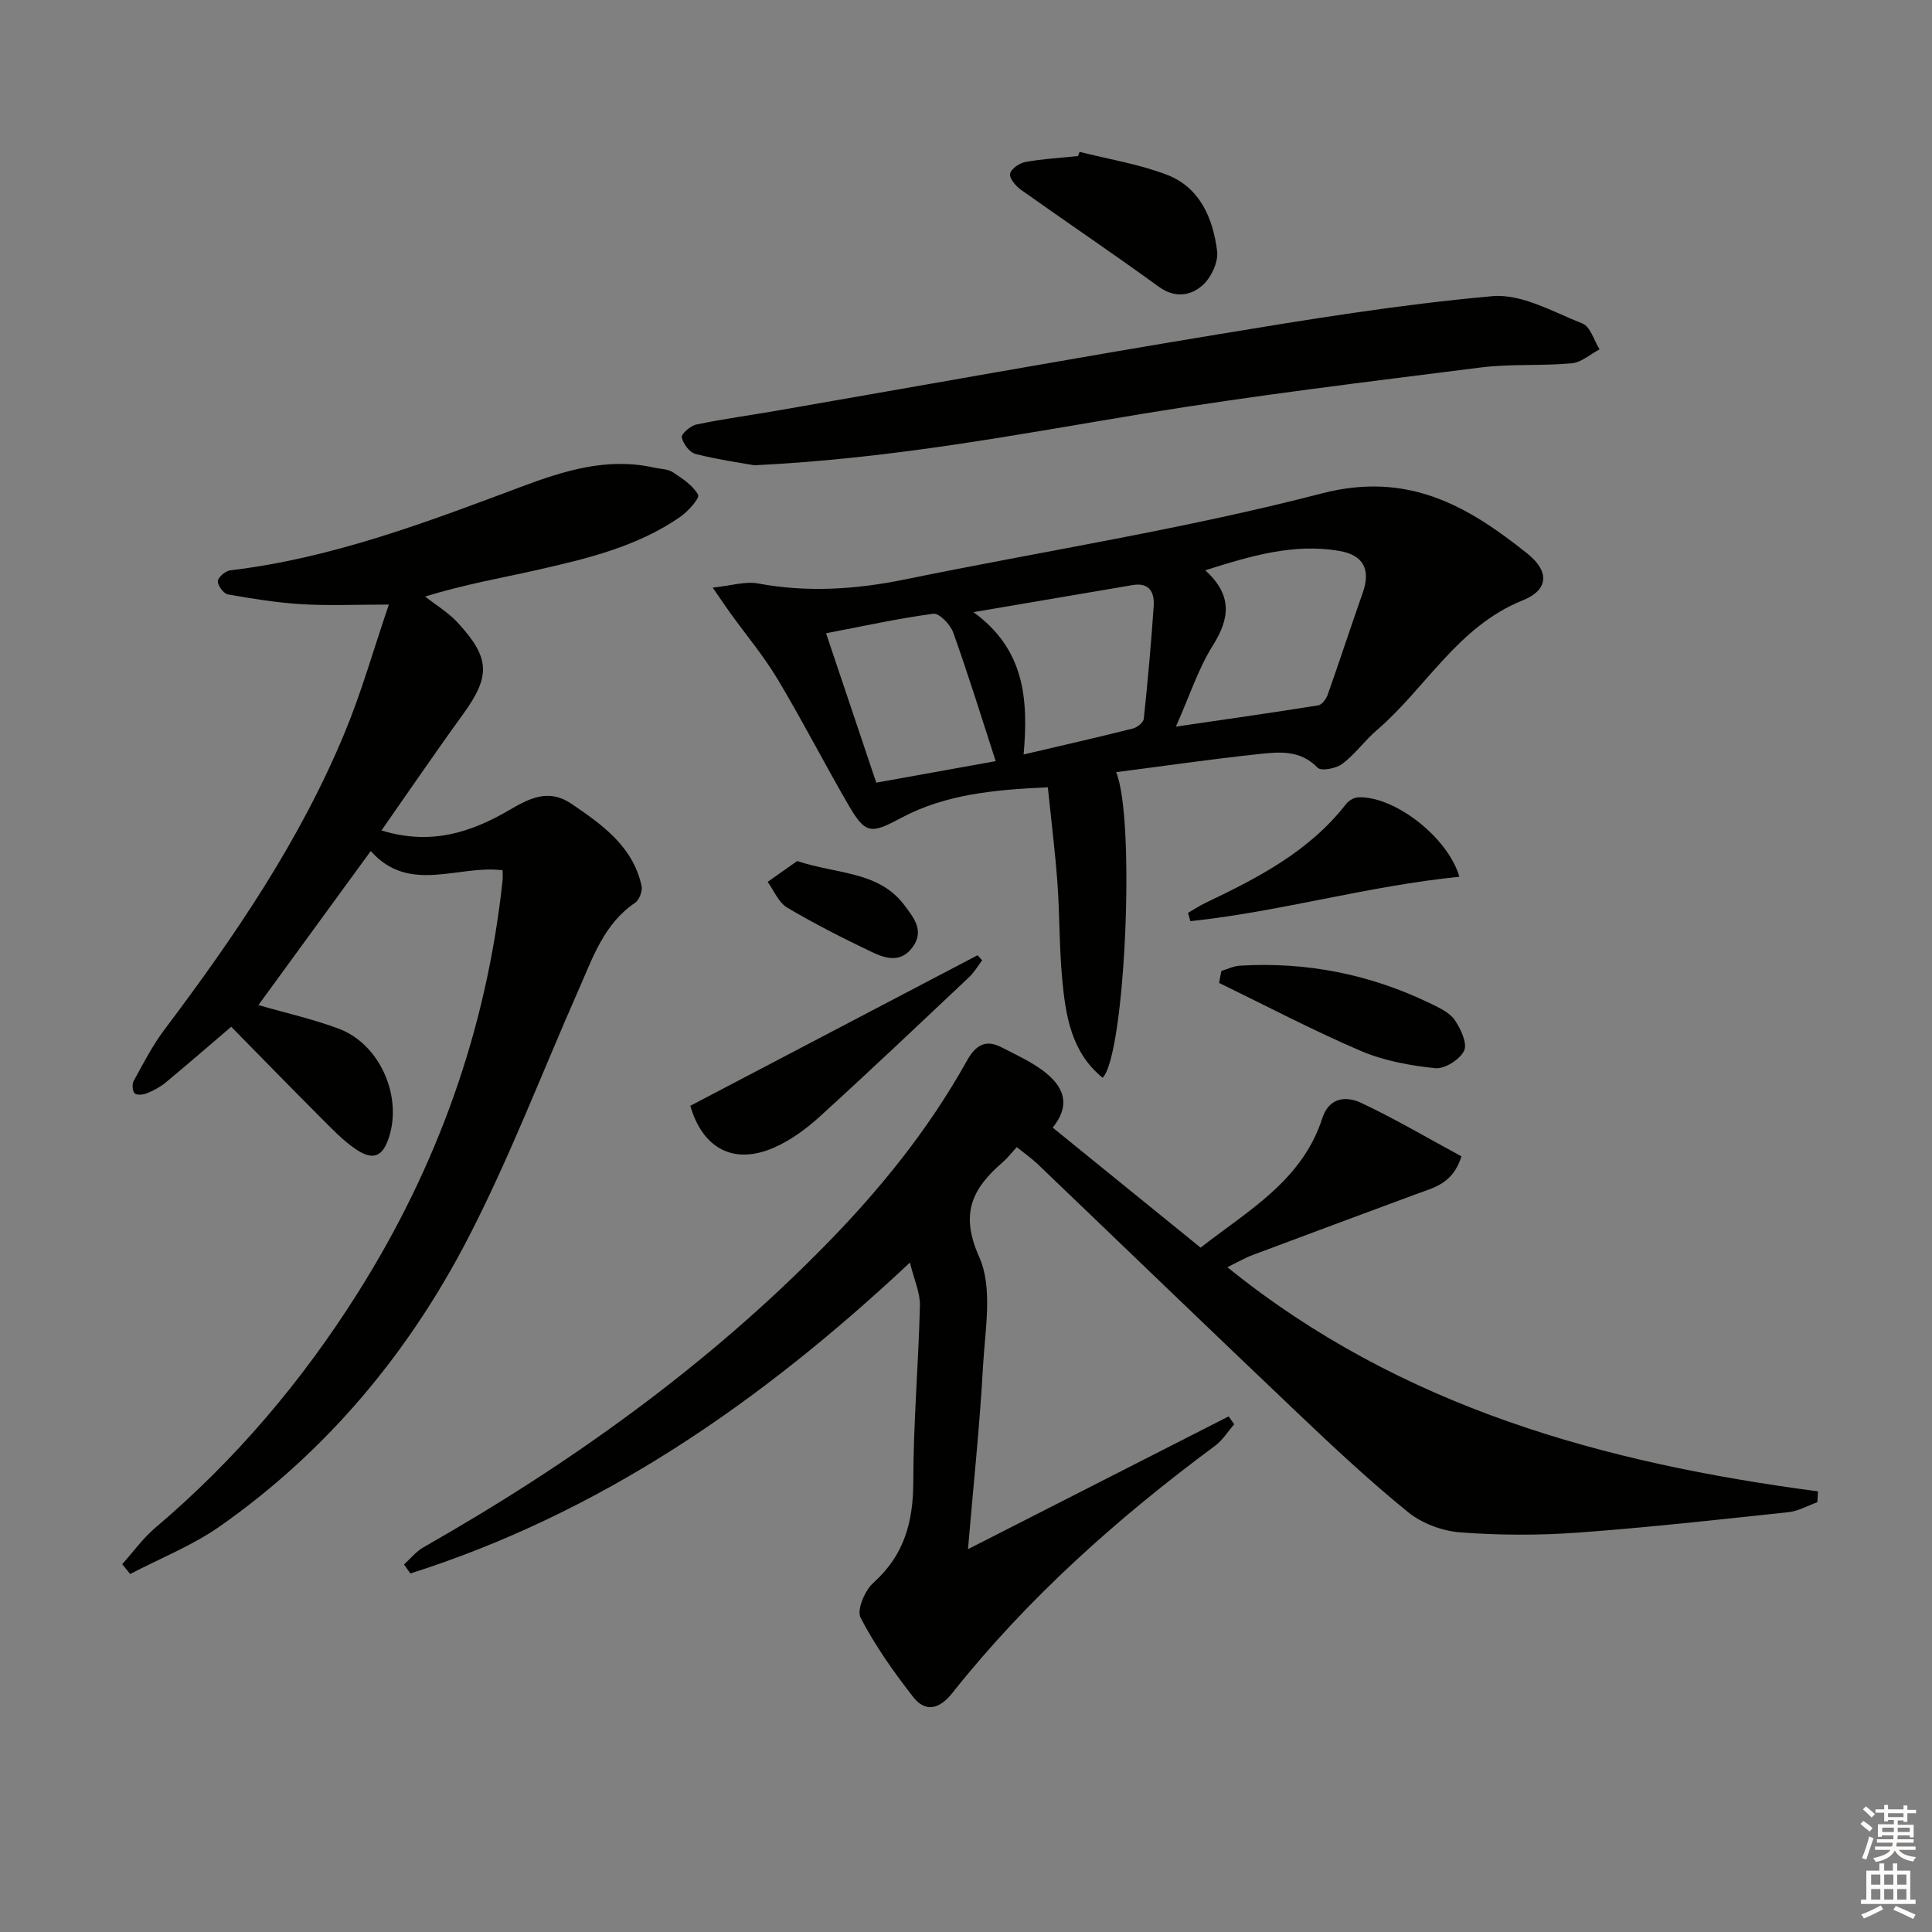
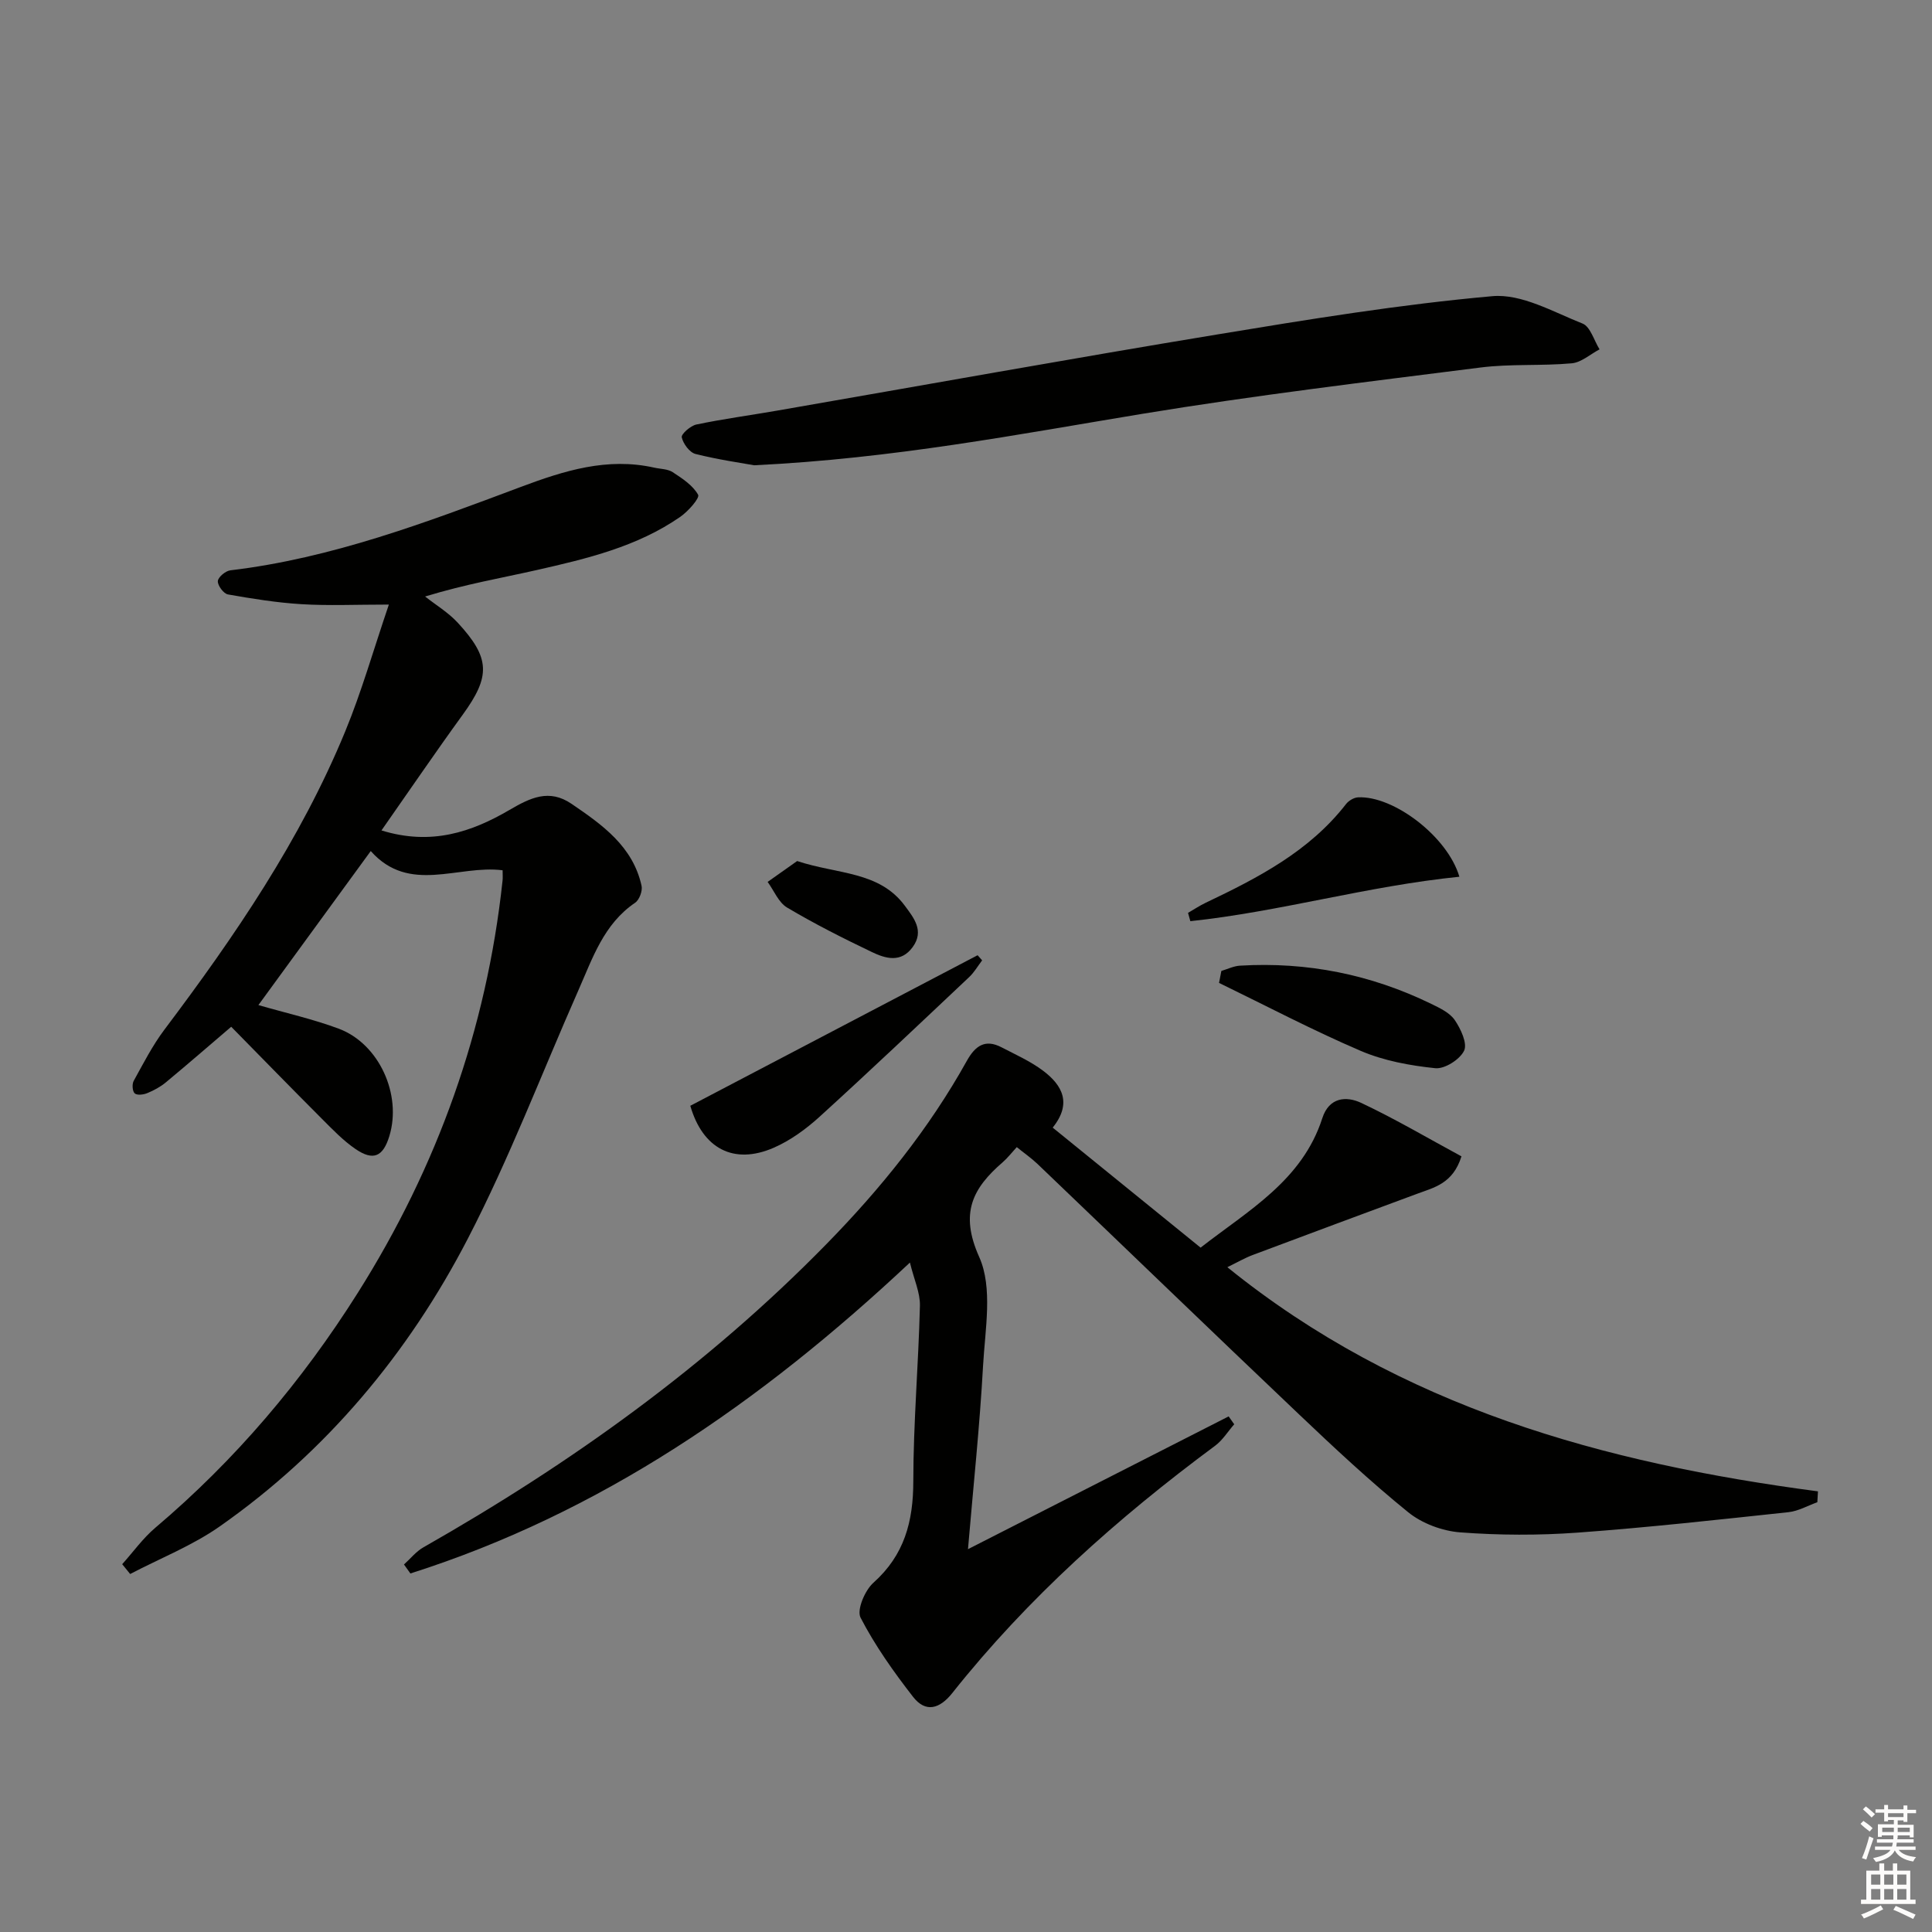
<svg xmlns="http://www.w3.org/2000/svg" enable-background="new 0 0 400 400" viewBox="0 0 400 400">
  <rect x="0" y="0" width="400" height="400" fill="#808080" stroke="none" />
  <g fill="#010100">
    <path d="m210.51 237.5c-1.09 1.19-1.91 2.26-2.9 3.12-6.26 5.41-8.95 10.55-4.87 19.64 2.85 6.37 1.21 14.97.79 22.53-.68 12.39-2 24.75-3.12 37.95 18.25-9.3 36.11-18.39 53.97-27.49.38.54.77 1.09 1.15 1.63-1.31 1.5-2.4 3.3-3.97 4.46-20.15 14.93-38.76 31.49-54.4 51.19-2.63 3.31-5.53 4.12-8.13.77-4.02-5.17-7.86-10.59-10.86-16.38-.83-1.59.9-5.67 2.67-7.24 6.41-5.73 8.24-12.67 8.25-20.97.01-12.12 1.07-24.24 1.37-36.36.07-2.69-1.21-5.41-2.07-8.95-30.98 29.06-64.11 51.86-103.42 64.37-.44-.62-.89-1.24-1.33-1.86 1.33-1.19 2.49-2.68 4-3.54 30.52-17.35 58.84-37.63 83.46-62.79 11.21-11.45 21.24-23.87 29.06-37.92 1.73-3.11 3.77-4.61 7.19-2.83 2.92 1.52 5.98 2.88 8.59 4.84 3.99 2.99 6.06 6.76 2.01 11.79 10.18 8.26 20.22 16.41 30.62 24.85 9.9-7.72 21.04-13.89 25.2-26.8 1.41-4.37 4.98-4.61 8.05-3.17 7.11 3.35 13.91 7.37 20.76 11.07-1.77 5.66-5.66 6.44-9.18 7.75-11.35 4.21-22.7 8.41-34.03 12.67-1.65.62-3.19 1.52-5.26 2.53 35.92 29.05 77.99 40.56 122.28 46.41-.04.75-.09 1.5-.13 2.25-1.99.71-3.93 1.84-5.97 2.06-14.52 1.55-29.05 3.17-43.61 4.23-8.09.59-16.28.56-24.36-.05-3.71-.28-7.9-1.84-10.77-4.17-7.87-6.38-15.3-13.32-22.65-20.31-18.11-17.2-36.07-34.55-54.11-51.81-1.31-1.24-2.8-2.27-4.28-3.47z" />
    <path d="m104.06 180.18c-9.24-1.17-19.31 5.01-27.3-3.98-7.91 10.85-15.52 21.28-23.26 31.89 5.7 1.65 11.31 2.9 16.64 4.89 8.35 3.13 13.1 13.65 10.47 22.24-1.3 4.25-3.3 5.19-6.98 2.69-2.58-1.76-4.8-4.09-7.03-6.32-6.23-6.24-12.39-12.56-18.73-19.01-4.73 4.04-9.08 7.82-13.52 11.5-1.13.94-2.49 1.68-3.86 2.24-.79.33-2.12.49-2.6.05-.48-.43-.58-1.91-.21-2.58 2-3.62 3.9-7.35 6.38-10.64 14.55-19.32 28.15-39.23 37.41-61.71 3.39-8.22 5.83-16.84 9.04-26.27-6.89 0-12.5.26-18.08-.08-5.11-.31-10.19-1.13-15.24-2.02-.89-.16-2.14-1.84-2.09-2.75.05-.83 1.59-2.12 2.59-2.24 20.98-2.49 40.55-9.92 60.12-17.26 8.99-3.37 17.91-6.18 27.64-4 1.29.29 2.79.26 3.83.94 1.98 1.3 4.18 2.73 5.26 4.68.37.67-2.06 3.43-3.69 4.56-8.92 6.19-19.31 8.66-29.67 11.01-7.27 1.65-14.63 2.89-23.17 5.49 2.26 1.78 4.8 3.31 6.73 5.39 6.81 7.36 6.83 11.13 1.07 19.07-5.62 7.74-11 15.65-16.83 23.97 10.31 3.19 18.66.34 26.5-4.24 4.3-2.51 8.2-4.44 12.86-1.26 6.38 4.35 12.69 8.8 14.49 16.97.23 1.05-.46 2.91-1.33 3.5-6.52 4.42-8.81 11.49-11.76 18.15-7.57 17.15-14.26 34.75-22.86 51.36-12.31 23.78-29.27 44.1-51.36 59.6-5.7 4-12.36 6.62-18.57 9.87-.55-.68-1.1-1.36-1.65-2.03 2.27-2.53 4.29-5.37 6.86-7.55 16.54-14 30.38-30.34 41.91-48.62 16.48-26.12 26.66-54.52 29.97-85.29.08-.59.02-1.22.02-2.21z" />
-     <path d="m231.08 159.87c4.05 9.64 1.87 58.57-2.79 63.27-6.52-5.3-7.66-12.85-8.37-20.4-.62-6.61-.51-13.29-.99-19.92-.47-6.43-1.27-12.83-1.99-19.82-10.86.5-21.07 1.38-30.33 6.32-6.25 3.33-7.37 3.51-10.96-2.68-5.01-8.62-9.55-17.5-14.67-26.05-2.88-4.81-6.53-9.15-9.82-13.72-.94-1.31-1.84-2.66-3.6-5.21 3.84-.4 6.75-1.35 9.39-.86 10.27 1.91 20.34 1.23 30.49-.85 28.75-5.89 57.85-10.42 86.21-17.79 17.83-4.63 30.22 2.57 42.58 12.46 4.66 3.73 4.36 7.54-.97 9.68-13.45 5.4-20.01 18.12-30.22 26.89-2.52 2.16-4.5 4.98-7.14 6.97-1.26.95-4.37 1.54-5.08.8-3.7-3.84-8.2-3.27-12.56-2.8-9.68 1.04-19.32 2.44-29.18 3.71zm12.38-9.43c10.56-1.55 20.02-2.89 29.45-4.4.78-.12 1.67-1.33 1.98-2.22 2.48-7.01 4.78-14.08 7.25-21.09 1.68-4.79.2-7.8-4.85-8.67-9.42-1.61-18.23 1-27.75 4.01 5.66 5.17 5.1 9.93 1.59 15.53-3.04 4.84-4.83 10.45-7.67 16.84zm-31.53 5.77c8.14-1.91 15.4-3.56 22.62-5.38.9-.22 2.18-1.25 2.26-2.01.82-7.76 1.52-15.54 2.05-23.33.19-2.83-.87-4.96-4.4-4.35-10.57 1.81-21.14 3.6-32.92 5.6 10.57 7.65 11.41 17.94 10.39 29.47zm-40.9-25.1c3.58 10.64 6.96 20.73 10.39 30.93 8.5-1.53 16.44-2.96 24.73-4.45-2.97-9.14-5.69-17.96-8.8-26.64-.59-1.64-2.88-4.04-4.1-3.88-7.32.97-14.56 2.58-22.22 4.04z" />
    <path d="m156.14 96.33c-2.46-.45-7.36-1.14-12.14-2.34-1.23-.31-2.55-2.11-2.85-3.45-.15-.66 1.82-2.4 3.03-2.65 5.5-1.15 11.09-1.9 16.63-2.86 30.37-5.27 60.71-10.75 91.12-15.77 18.95-3.13 37.94-6.24 57.05-7.94 6.04-.54 12.59 3.26 18.67 5.67 1.62.64 2.37 3.5 3.52 5.34-1.92 1.01-3.77 2.71-5.76 2.89-6.28.57-12.67.08-18.9.87-23.35 2.96-46.74 5.76-69.95 9.58-25.87 4.27-51.61 9.27-80.42 10.66z" />
-     <path d="m223.52 31.44c6.03 1.53 12.27 2.53 18.04 4.73 6.9 2.63 9.57 9.04 10.43 15.8.29 2.27-1.24 5.54-3.03 7.11-2.46 2.16-5.71 2.72-9.07.27-9.4-6.84-19.06-13.34-28.54-20.08-1.07-.76-2.41-2.37-2.22-3.31.2-1.02 1.96-2.21 3.2-2.43 3.58-.65 7.23-.84 10.86-1.22.12-.29.23-.58.33-.87z" />
    <path d="m142.92 228.94c19.86-10.41 39.67-20.79 59.48-31.17.31.35.63.7.94 1.06-.89 1.17-1.64 2.49-2.7 3.48-10.29 9.7-20.54 19.43-31 28.94-2.79 2.53-6 4.87-9.43 6.37-8.34 3.63-14.74.15-17.29-8.68z" />
    <path d="m302.15 181.52c-19.08 1.93-37.13 7.23-55.7 9.2-.16-.57-.32-1.14-.48-1.72 1.21-.7 2.39-1.49 3.65-2.09 10.85-5.17 21.47-10.65 29.08-20.46.54-.69 1.61-1.32 2.46-1.37 7.34-.37 18.54 8.09 20.99 16.44z" />
    <path d="m252.87 201.02c1.29-.38 2.56-1.02 3.87-1.09 13.87-.83 27.09 1.82 39.58 7.91 1.77.86 3.83 1.83 4.87 3.35 1.24 1.82 2.65 4.82 1.94 6.34-.87 1.82-4.02 3.83-5.97 3.63-5.22-.54-10.62-1.53-15.42-3.58-9.97-4.27-19.59-9.34-29.35-14.08.16-.83.32-1.65.48-2.48z" />
    <path d="m165.04 178.27c8.39 2.78 17.01 2.06 22.33 9.3 1.81 2.46 4.04 5.14 1.6 8.5-2.43 3.35-5.63 2.4-8.48 1.03-5.95-2.85-11.86-5.83-17.53-9.2-1.77-1.05-2.71-3.5-4.03-5.31 2.13-1.49 4.26-3 6.11-4.32z" />
  </g>
  <path d="m385.2 377.6.6-.6c.6.4 1.3.9 1.9 1.5l-.6.7c-.8-.6-1.4-1.1-1.9-1.6zm.3 7.1c.6-1.4 1.1-2.9 1.5-4.5.3.1.6.3.9.4-.5 1.4-1 2.9-1.5 4.4zm.2-10.1.6-.6c.7.5 1.3 1.1 1.9 1.6l-.7.7c-.6-.6-1.2-1.2-1.8-1.7zm8.4-.8h.8v.9h1.8v.7h-1.8v1.8h-.8v-.3h-1.2v.9h3.3v2.6h-.8v-.4h-2.5c0 .3 0 .6-.1.8h3.4v.7h-3.5c0 .3-.1.6-.1.8h4v.7h-3.5c.7.9 1.9 1.3 3.6 1.5-.2.2-.4.5-.6.9-1.9-.3-3.2-1.1-3.8-2.3-.5 1.1-1.8 2-3.9 2.4-.2-.3-.4-.5-.6-.8 1.9-.4 3.1-.9 3.6-1.7h-3.2v-.7h3.5c.1-.2.1-.5.2-.8h-3.3v-.7h3.4c0-.2 0-.5 0-.8h-2.4v.3h-.8v-2.6h3.3v-.9h-1.2v.3h-.8v-1.8h-1.8v-.7h1.8v-.9h.8v.9h3.2zm-4.4 5.5h2.4c0-.3 0-.6 0-.9h-2.4zm1.2-3.1h3.2v-.8h-3.2zm4.4 2.2h-2.4v.9h2.5v-.9z" fill="#fcfbfa" />
  <path d="m389.2 385.8h.9v1.5h1.8v-1.5h.9v1.5h2.7v6h1.1v.9h-11.3v-.9h1.1v-6h2.7v-1.5zm.2 8.7.5.8c-1.2.6-2.5 1.3-4 1.9-.2-.3-.3-.6-.6-.8 1.6-.6 3-1.3 4.1-1.9zm-2-4.3h1.9v-2.1h-1.9zm0 3.1h1.9v-2.2h-1.9zm2.7-3.1h1.9v-2.1h-1.9zm0 3.1h1.9v-2.2h-1.9zm2.4 1.3c1.4.6 2.7 1.2 4.1 1.8l-.5.9c-1.5-.7-2.8-1.4-4.1-1.9zm2.2-6.5h-1.9v2.1h1.9zm-1.9 5.2h1.9v-2.2h-1.9z" fill="#fcfbfa" />
</svg>